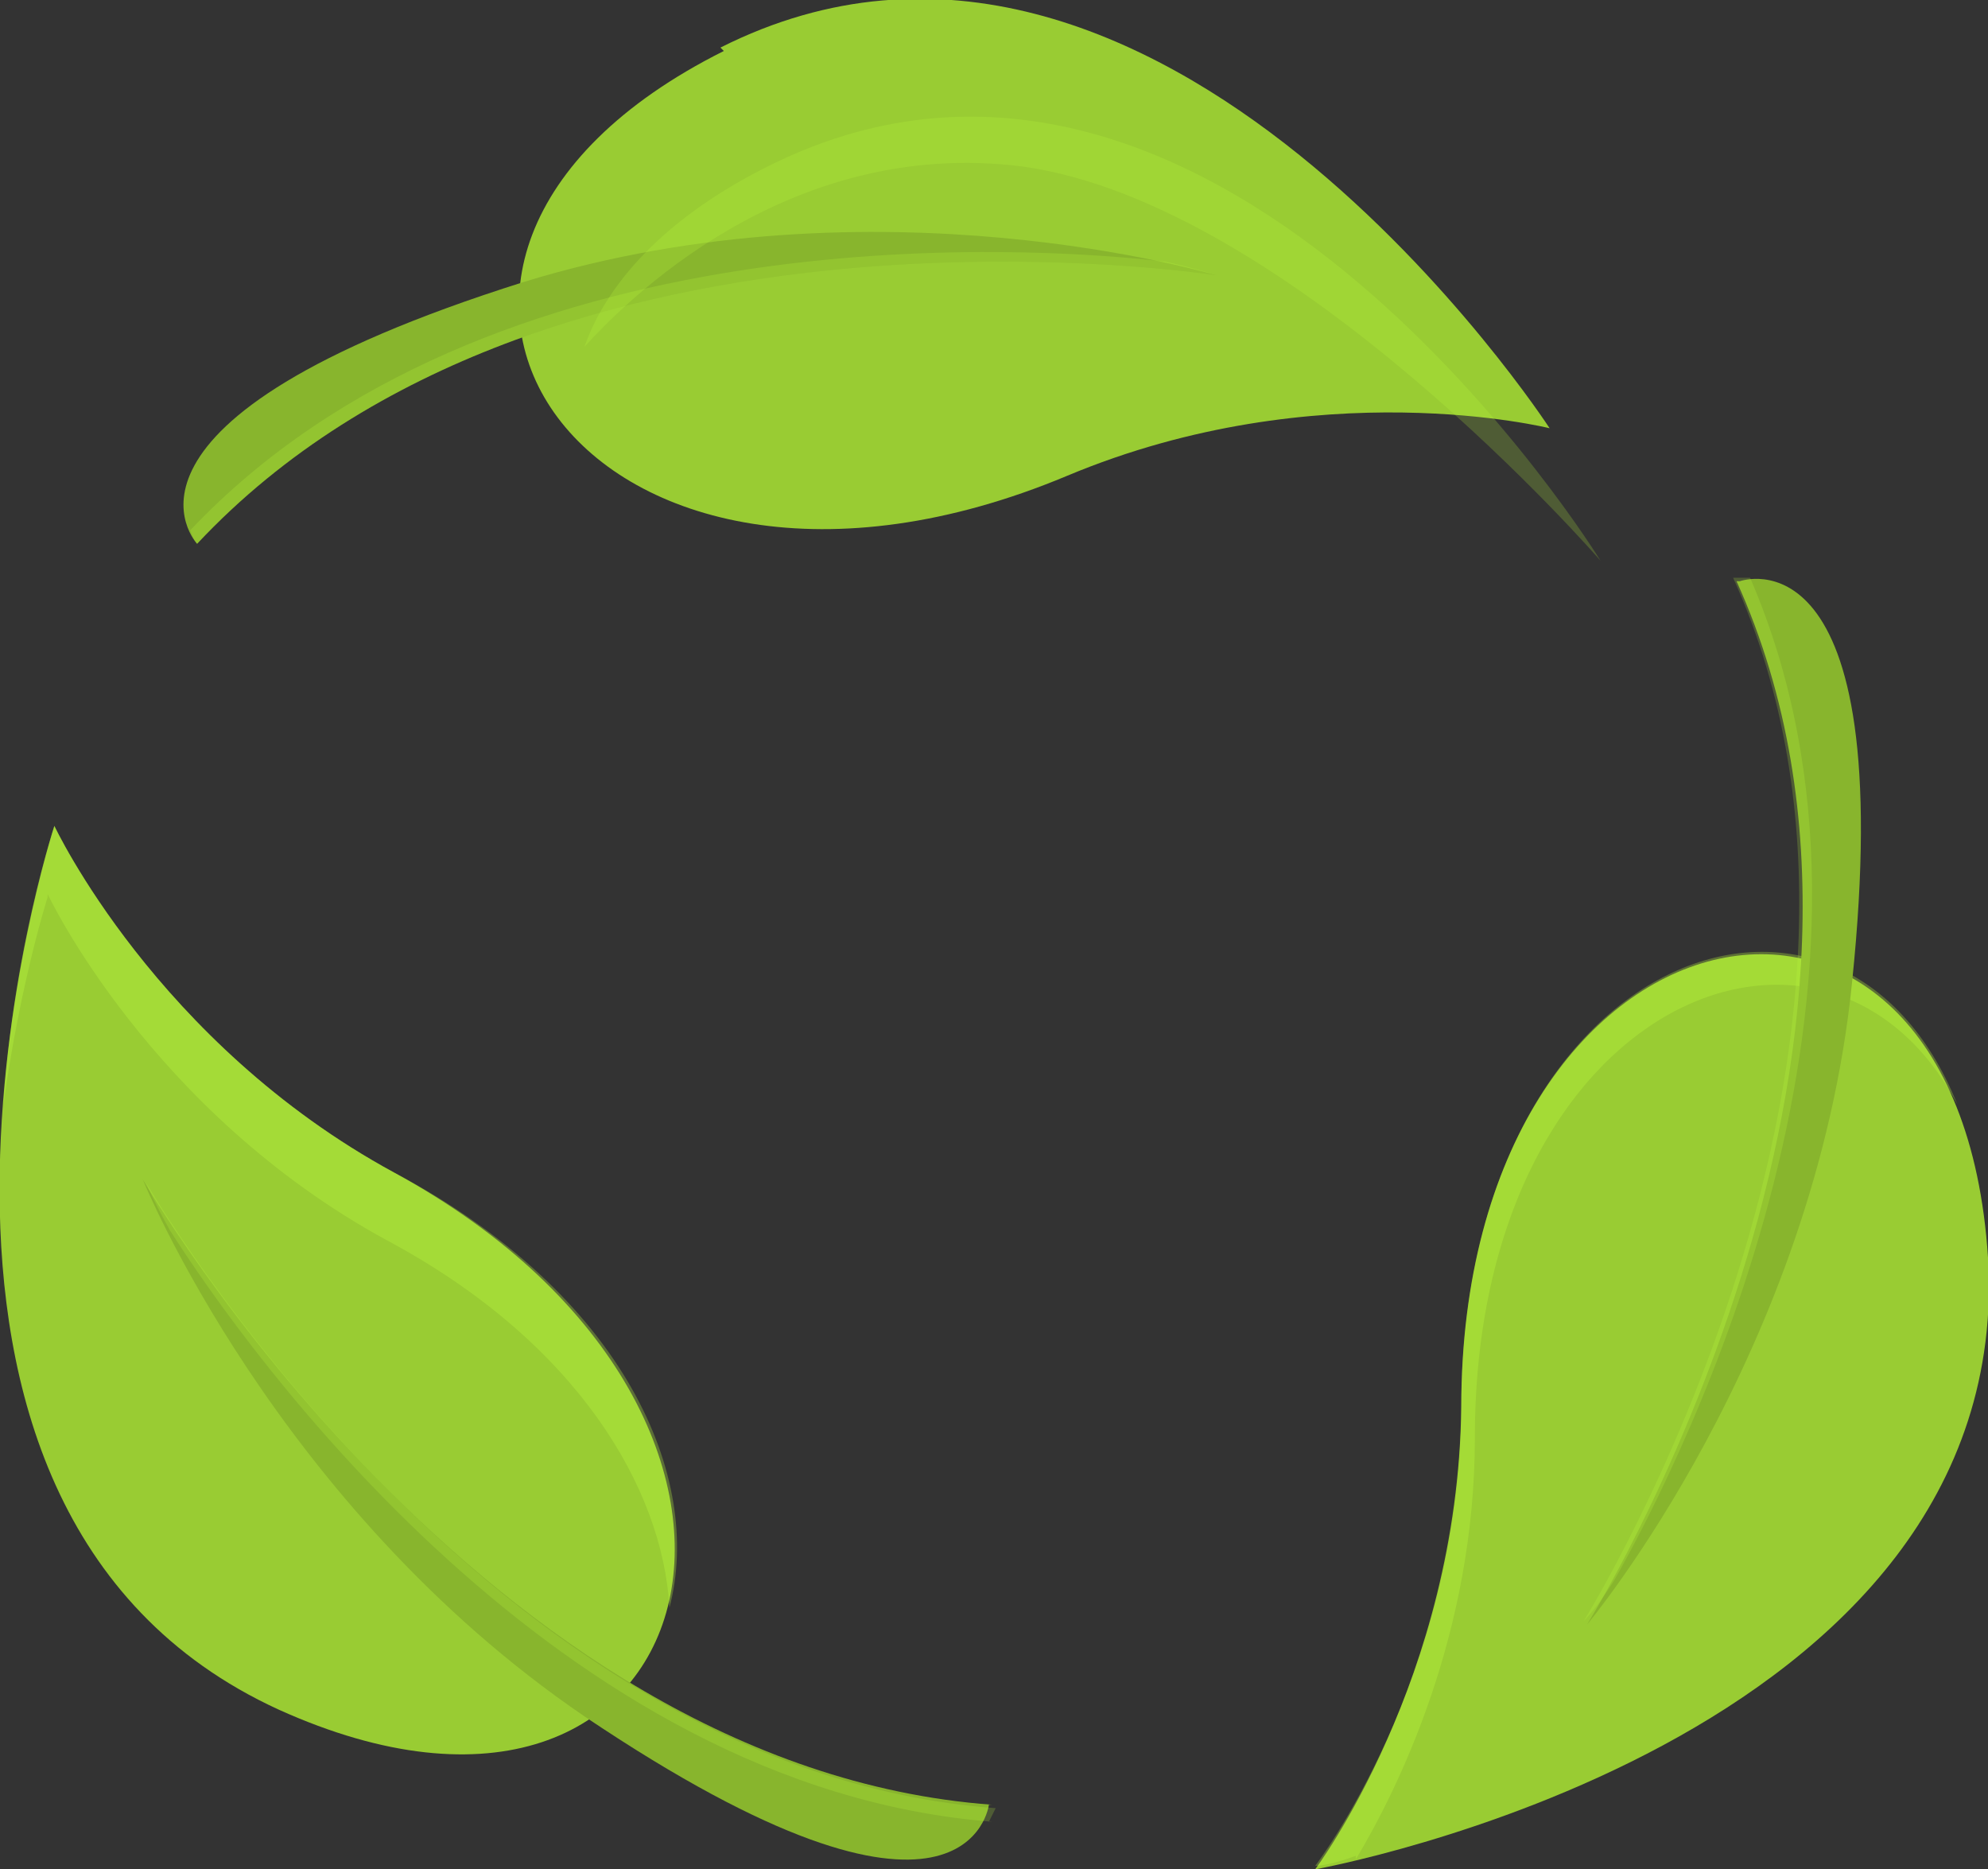
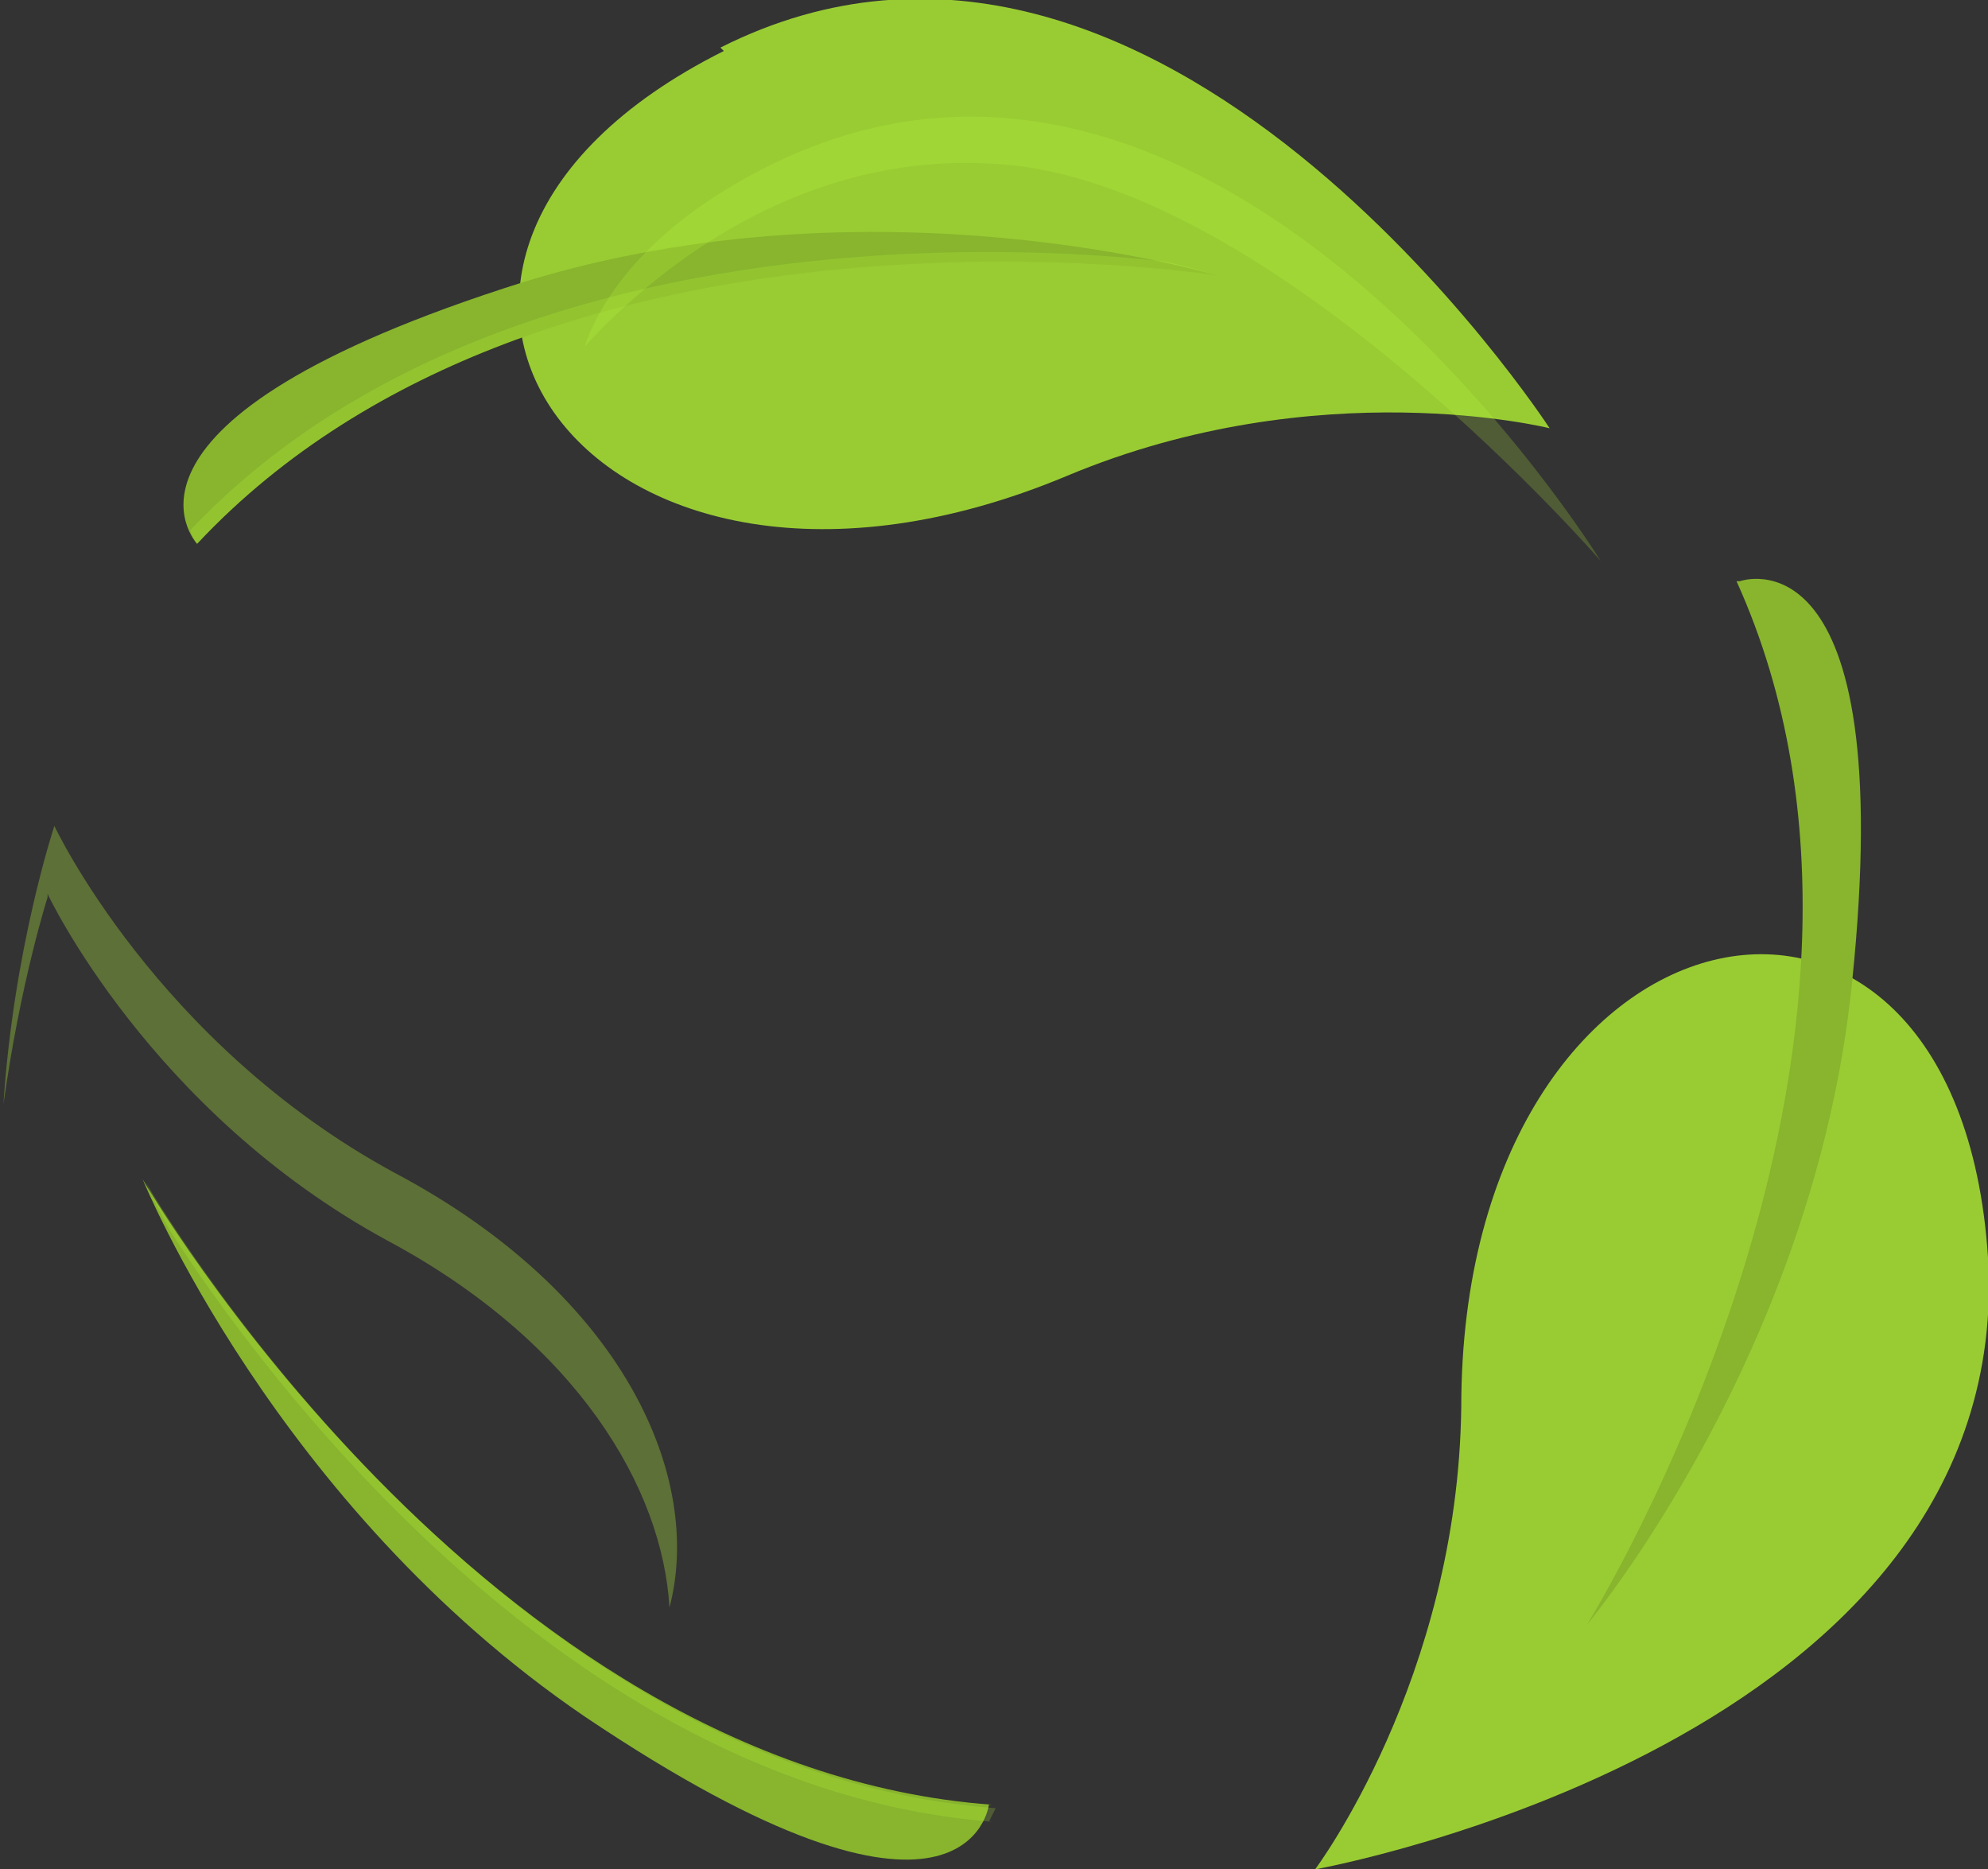
<svg xmlns="http://www.w3.org/2000/svg" version="1.1" viewBox="0 0 58.5 55">
  <rect x="0" y="0" width="58.5" height="55" fill="#333333" stroke="none" />
  <defs>
    <style>
      .cls-1, .cls-2 {
        opacity: .3;
      }

      .cls-1, .cls-3 {
        fill: #bfff40;
      }

      .cls-2 {
        fill: #bfff3f;
      }

      .cls-4 {
        fill: #c0ff3f;
      }

      .cls-4, .cls-3 {
        opacity: .2;
      }

      .cls-5 {
        fill: #88b52d;
      }

      .cls-6 {
        fill: #9c3;
      }
    </style>
  </defs>
  <g>
    <g id="_레이어_1">
      <g>
        <g>
-           <path class="cls-6" d="M8.2,50.3C-4.9,44.3,1.6,24.3,1.6,24.3c0,0,3,6.4,10,10.2,13.4,7.3,9.2,21.5-3.4,15.8Z" />
          <path class="cls-1" d="M1.4,26.3s3,6.4,10,10.2c5.6,3,8.1,7.3,8.3,10.8,1-3.8-1.3-9.2-8.1-12.8C4.6,30.7,1.6,24.3,1.6,24.3c0,0-1.2,3.6-1.5,8.2.5-3.6,1.3-6.1,1.3-6.1Z" />
          <path class="cls-5" d="M29.2,53.1c-15-1.1-25-18.4-25-18.4,0,0,3.9,9.6,13,15.8,11.3,7.6,11.9,2.6,11.9,2.6Z" />
          <path class="cls-4" d="M29.1,53.6c.1-.2.2-.4.2-.4-15-1.1-25-18.4-25-18.4,0,0,.2.5.7,1.4,2.3,3.6,11.4,16.4,24.2,17.4Z" />
        </g>
        <g>
          <path class="cls-6" d="M21.2,1.4c12.9-6.5,24.4,11.2,24.4,11.2,0,0-6.8-1.7-14.2,1.4-14.1,5.9-22.5-6.3-10.1-12.5Z" />
          <path class="cls-5" d="M5.8,16c10.3-11,30-7.9,30-7.9,0,0-10-3-20.4.2C2.4,12.4,5.8,16,5.8,16Z" />
          <path class="cls-4" d="M5.6,15.6c.1.3.2.4.2.4,10.3-11,30-7.9,30-7.9,0,0-.6-.2-1.5-.4-4.2-.5-19.9-1.4-28.7,7.9Z" />
        </g>
        <g>
          <path class="cls-6" d="M58.5,36.9c.9,14.4-19.8,18.1-19.8,18.1,0,0,4.2-5.6,4.3-13.6,0-15.3,14.6-18.3,15.5-4.4Z" />
-           <path class="cls-2" d="M39.9,54.7c1.2-2,3.5-6.6,3.5-12.4,0-12.9,10.4-17,14.2-9.8-3.4-8.5-14.5-4.6-14.6,8.8,0,8-4.3,13.6-4.3,13.6,0,0,.4,0,1.2-.3Z" />
          <path class="cls-5" d="M51.1,17.1c6.2,13.7-4.4,30.7-4.4,30.7,0,0,6.7-8,7.8-18.9,1.4-13.5-3.3-11.8-3.3-11.8Z" />
-           <path class="cls-4" d="M51.5,17c-.3,0-.5,0-.5,0,6.2,13.7-4.4,30.7-4.4,30.7,0,0,.4-.4.9-1.2,2.1-3.7,9.1-17.7,4-29.5Z" />
+           <path class="cls-4" d="M51.5,17Z" />
        </g>
        <path class="cls-3" d="M23,4.7c-3.2,1.5-5.1,3.5-5.8,5.5,1.1-1.2,5.9-6.2,12.9-5.3,7.9,1.1,17,11.6,17,11.6,0,0-11-17.9-24.1-11.8Z" />
      </g>
    </g>
  </g>
</svg>